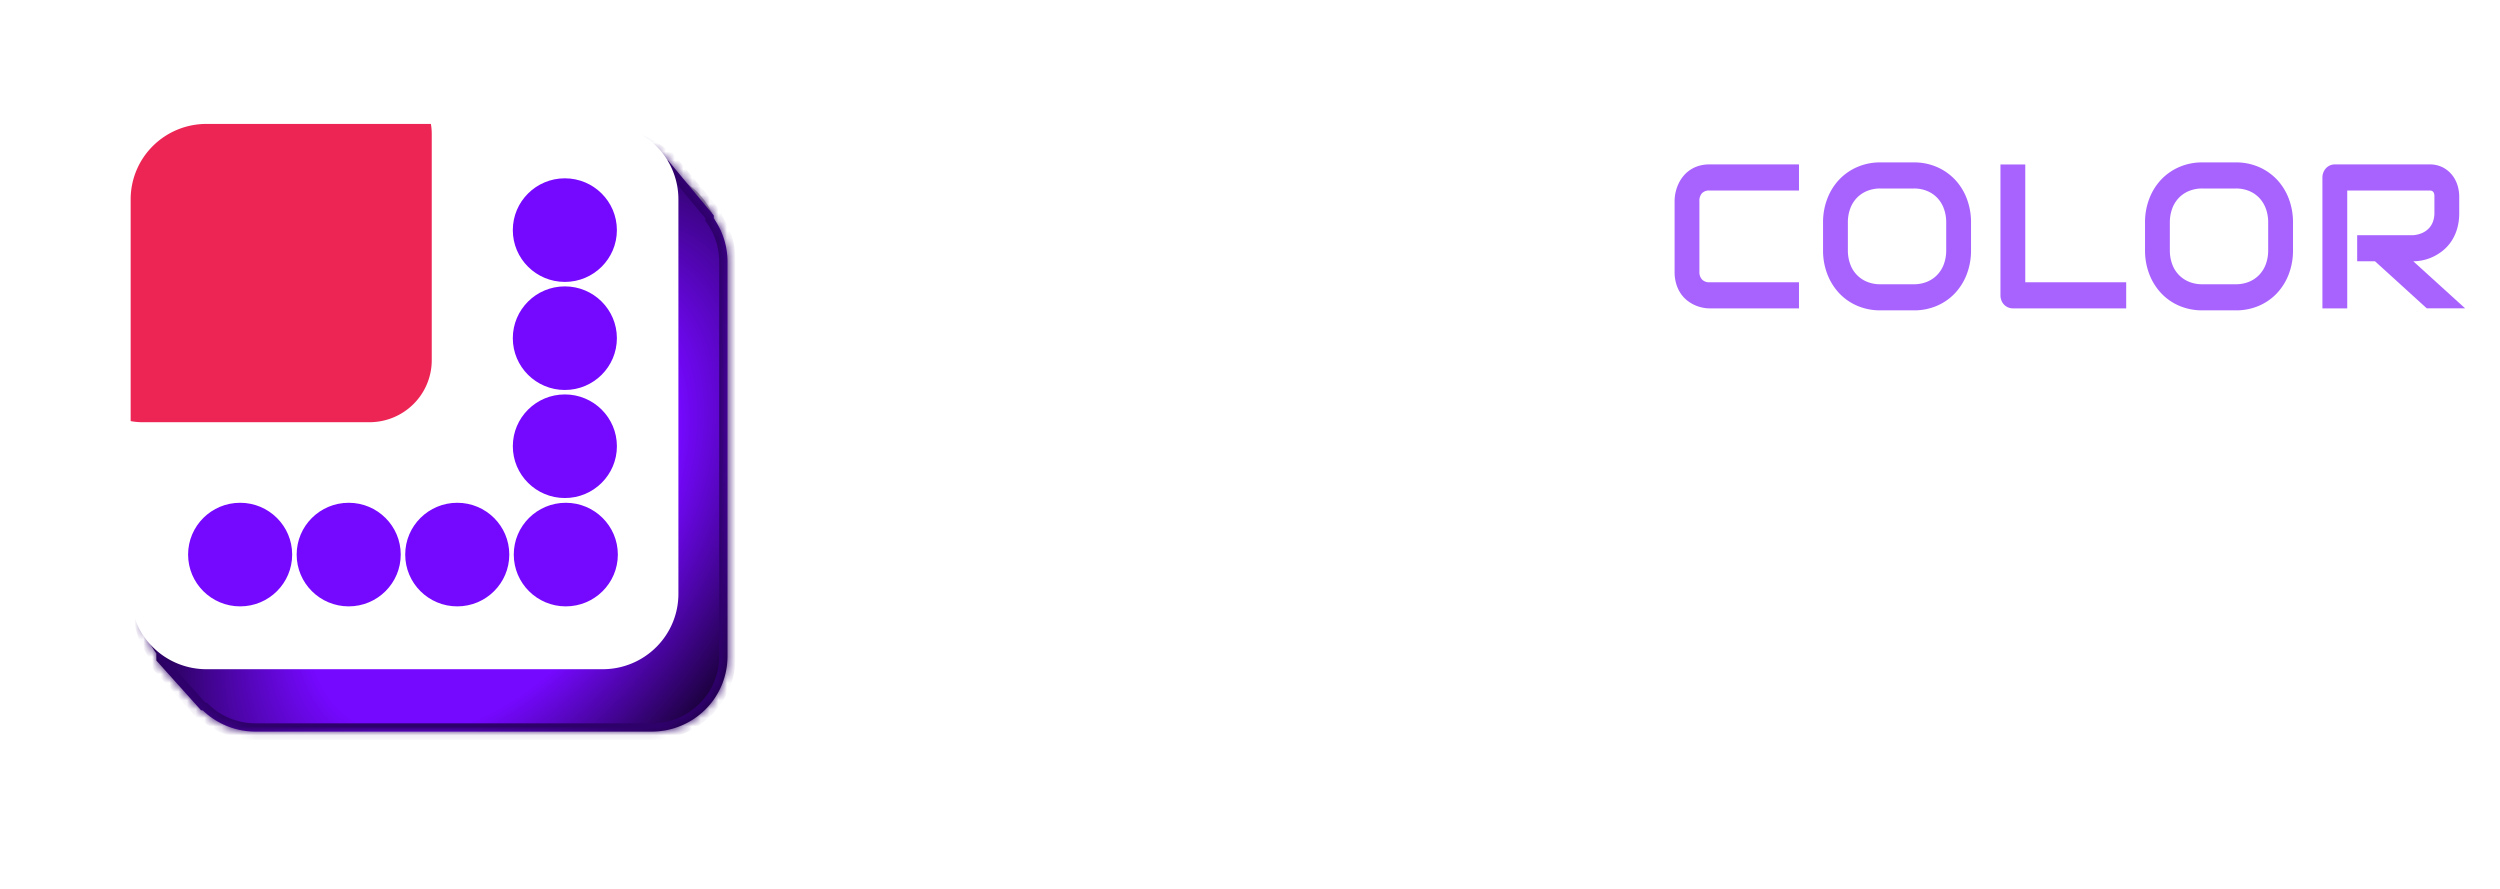
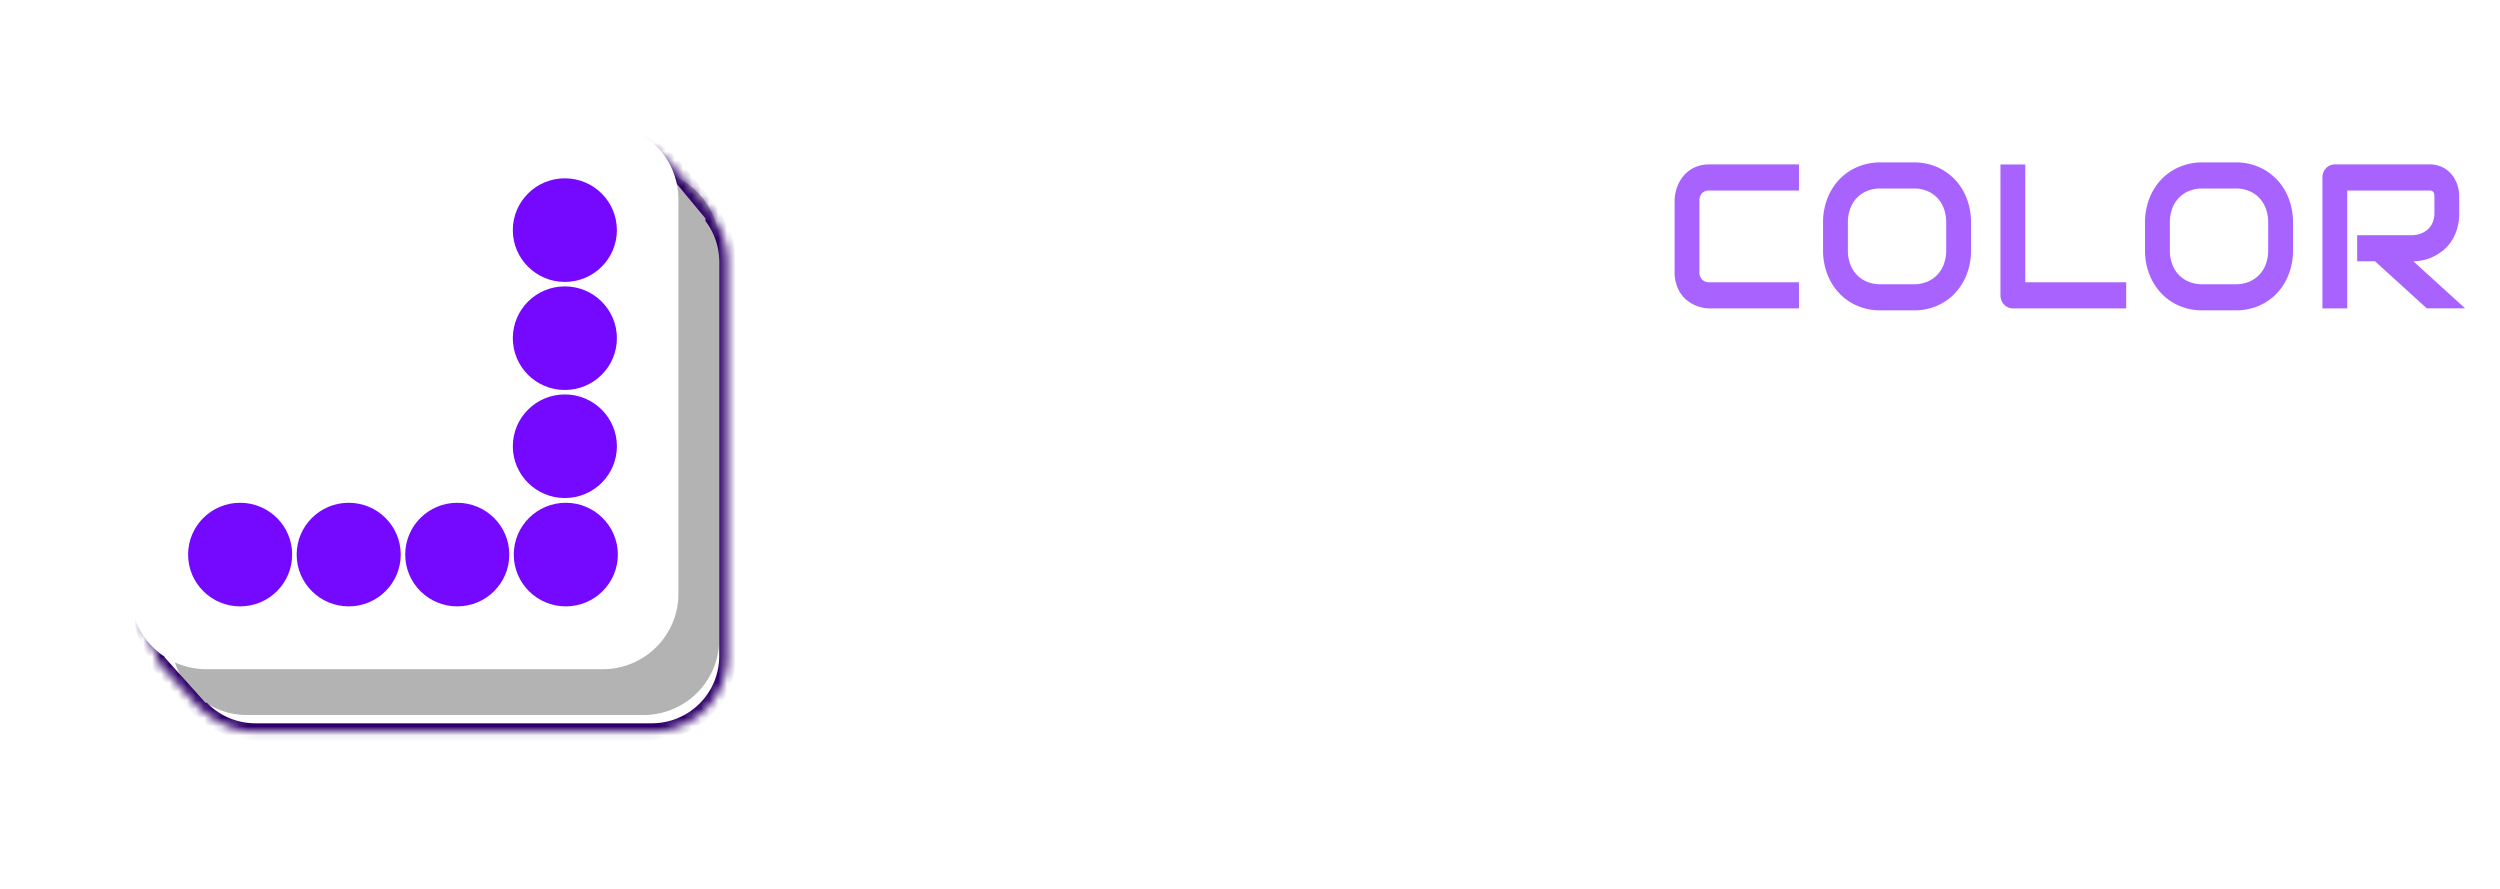
<svg xmlns="http://www.w3.org/2000/svg" width="287" height="102" fill="none">
  <g filter="url(#a)" opacity=".3">
    <path d="M82.561 28.14v45.29a8.617 8.617 0 0 1-2.546 6.12 8.697 8.697 0 0 1-6.147 2.533H28.373a8.713 8.713 0 0 1-6.147-2.534 8.634 8.634 0 0 1-2.546-6.12V28.14c0-2.295.916-4.496 2.546-6.119a8.715 8.715 0 0 1 6.147-2.535h45.495c2.306 0 4.517.912 6.147 2.535a8.634 8.634 0 0 1 2.546 6.12Z" fill="#000" />
  </g>
  <g filter="url(#b)">
    <mask id="d" fill="#fff">
      <path fill-rule="evenodd" clip-rule="evenodd" d="M22.347 79.662a8.714 8.714 0 0 0 6.03 2.42h45.495a8.726 8.726 0 0 0 6.147-2.535 8.616 8.616 0 0 0 2.546-6.12V28.139c0-1.794-.56-3.53-1.582-4.978v-.336l-5.242-6.31h-.15a8.727 8.727 0 0 0-6.128-2.516H23.97a8.715 8.715 0 0 0-6.147 2.535 8.636 8.636 0 0 0-2.547 6.119v45.29c0 1.873.611 3.685 1.723 5.17v.81l5.117 5.697.232.043Z" />
    </mask>
-     <path fill-rule="evenodd" clip-rule="evenodd" d="M22.347 79.662a8.714 8.714 0 0 0 6.03 2.42h45.495a8.726 8.726 0 0 0 6.147-2.535 8.616 8.616 0 0 0 2.546-6.12V28.139c0-1.794-.56-3.53-1.582-4.978v-.336l-5.242-6.31h-.15a8.727 8.727 0 0 0-6.128-2.516H23.97a8.715 8.715 0 0 0-6.147 2.535 8.636 8.636 0 0 0-2.547 6.119v45.29c0 1.873.611 3.685 1.723 5.17v.81l5.117 5.697.232.043Z" fill="url(#c)" />
    <path d="m22.347 79.662.66-.688-.208-.199-.282-.05-.17.937Zm51.525 2.42v-.953.953Zm3.327-.659-.363-.88.363.88Zm2.82-1.876-.672-.675.672.675Zm1.885-2.807-.88-.366.88.366Zm.661-3.312h-.953.953ZM80.983 23.16h-.953v.303l.175.247.778-.55Zm0-.336h.953v-.344l-.22-.265-.733.61Zm-5.242-6.31.733-.609-.285-.344h-.447v.953Zm-.15 0-.67.677.279.275h.391v-.952Zm-2.8-1.857.362-.88-.363.88Zm-48.822-.659v-.953.953Zm-6.147 2.535.672.675-.672-.675Zm-2.547 6.119h-.952.952Zm1.723 50.46h.952v-.317l-.19-.254-.762.57Zm0 .81h-.953v.365l.244.271.709-.636Zm5.117 5.697-.709.637.218.243.321.058.17-.938Zm-.427.73a9.667 9.667 0 0 0 6.689 2.685V81.13a7.761 7.761 0 0 1-5.37-2.155l-1.319 1.375Zm6.689 2.685h45.495V81.13H28.377v1.905Zm45.495 0c1.266 0 2.52-.248 3.69-.73l-.726-1.761a7.773 7.773 0 0 1-2.964.586v1.905Zm3.69-.73a9.647 9.647 0 0 0 3.13-2.082l-1.345-1.35a7.741 7.741 0 0 1-2.511 1.67l.726 1.762Zm3.13-2.082a9.601 9.601 0 0 0 2.091-3.117l-1.759-.731a7.698 7.698 0 0 1-1.677 2.498l1.344 1.35Zm2.091-3.117a9.569 9.569 0 0 0 .735-3.678h-1.906c0 1.011-.2 2.012-.588 2.947l1.76.731Zm.735-3.677v-45.29h-1.906v45.29h1.906Zm0-45.29a9.58 9.58 0 0 0-1.757-5.527l-1.556 1.099a7.675 7.675 0 0 1 1.407 4.428h1.906Zm-1.582-4.978v-.336H80.03v.336h1.906Zm-.22-.945-5.242-6.31-1.465 1.217 5.241 6.31 1.466-1.216Zm-5.974-6.654h-.15v1.905h.15v-1.905Zm.52.275a9.65 9.65 0 0 0-3.109-2.06l-.726 1.761c.932.385 1.78.946 2.494 1.654l1.34-1.355Zm-3.109-2.06a9.68 9.68 0 0 0-3.69-.73v1.905c1.018 0 2.025.2 2.964.586l.726-1.76Zm-3.69-.73H23.97v1.905h45.495v-1.906Zm-45.495 0a9.667 9.667 0 0 0-6.818 2.812l1.344 1.35a7.762 7.762 0 0 1 5.475-2.257v-1.906Zm-6.818 2.812a9.588 9.588 0 0 0-2.827 6.794h1.905c0-2.04.815-4 2.266-5.444l-1.344-1.35Zm-2.827 6.794v45.29h1.905v-45.29h-1.905Zm0 45.29a9.58 9.58 0 0 0 1.912 5.74l1.525-1.141a7.675 7.675 0 0 1-1.532-4.6h-1.905Zm1.722 5.17v.81h1.905v-.81h-1.905Zm.244 1.447 5.117 5.697 1.418-1.273-5.118-5.698-1.417 1.273Zm5.656 5.998.232.042.34-1.875-.232-.042-.34 1.875Z" fill="#2E006A" style="mix-blend-mode:luminosity" mask="url(#d)" />
  </g>
  <path d="M77.881 22.88v45.29a8.616 8.616 0 0 1-2.545 6.12 8.695 8.695 0 0 1-6.148 2.534H23.693a8.713 8.713 0 0 1-6.147-2.535A8.634 8.634 0 0 1 15 68.169V22.882c0-2.296.916-4.497 2.547-6.12a8.715 8.715 0 0 1 6.146-2.534h45.495c2.306 0 4.517.911 6.147 2.534a8.634 8.634 0 0 1 2.546 6.12Z" fill="#fff" />
-   <path d="M49.565 15.406V41.35c0 1.889-.754 3.7-2.095 5.035a7.17 7.17 0 0 1-5.057 2.085H16.349A7.014 7.014 0 0 1 15 48.342V22.88c0-2.294.916-4.495 2.547-6.118a8.715 8.715 0 0 1 6.146-2.535h25.772c.068.389.101.784.1 1.179Z" fill="#ED2554" />
  <path d="M27.567 69.612c3.3 0 5.974-2.662 5.974-5.947 0-3.284-2.675-5.946-5.974-5.946-3.299 0-5.973 2.662-5.973 5.946 0 3.285 2.674 5.947 5.973 5.947Zm12.463 0c3.3 0 5.974-2.662 5.974-5.947 0-3.284-2.675-5.946-5.974-5.946-3.299 0-5.973 2.662-5.973 5.946 0 3.285 2.674 5.947 5.973 5.947Zm12.463 0c3.3 0 5.974-2.662 5.974-5.947 0-3.284-2.675-5.946-5.974-5.946-3.299 0-5.974 2.662-5.974 5.946 0 3.285 2.675 5.947 5.974 5.947Zm12.461 0c3.3 0 5.974-2.662 5.974-5.947 0-3.284-2.675-5.946-5.974-5.946-3.3 0-5.973 2.662-5.973 5.946 0 3.285 2.674 5.947 5.973 5.947Zm-.109-37.248c3.299 0 5.973-2.662 5.973-5.947 0-3.284-2.674-5.946-5.973-5.946-3.3 0-5.974 2.662-5.974 5.946s2.675 5.947 5.974 5.947Zm0 12.406c3.299 0 5.973-2.662 5.973-5.947 0-3.284-2.674-5.946-5.973-5.946-3.3 0-5.974 2.662-5.974 5.947 0 3.284 2.675 5.946 5.974 5.946Zm.002 12.404c3.299 0 5.973-2.662 5.973-5.946s-2.674-5.947-5.973-5.947c-3.3 0-5.974 2.663-5.974 5.947 0 3.284 2.675 5.946 5.974 5.946Z" fill="#7508FF" />
  <g filter="url(#e)">
    <path d="M106.455 26.726a5.522 5.522 0 0 1-.214 1.596 4.844 4.844 0 0 1-.565 1.25c-.223.35-.5.66-.822.922a4.985 4.985 0 0 1-.975.623 4.73 4.73 0 0 1-2.006.472H90.88v-2.996h10.993a1.629 1.629 0 0 0 1.277-.507 1.96 1.96 0 0 0 .455-1.36 2.288 2.288 0 0 0-.121-.76 1.77 1.77 0 0 0-.345-.6 1.522 1.522 0 0 0-.548-.391 1.807 1.807 0 0 0-.718-.139h-6.554a4.853 4.853 0 0 1-1.49-.259 4.399 4.399 0 0 1-1.486-.835 4.521 4.521 0 0 1-1.14-1.51 5.177 5.177 0 0 1-.454-2.282 5.14 5.14 0 0 1 .455-2.276c.27-.576.659-1.09 1.14-1.509a4.355 4.355 0 0 1 1.484-.841 4.85 4.85 0 0 1 1.49-.26h9.701v2.997h-9.7a1.599 1.599 0 0 0-1.266.518 2.004 2.004 0 0 0-.455 1.371c-.027.497.135.985.455 1.366a1.618 1.618 0 0 0 1.266.501h6.576a4.817 4.817 0 0 1 2 .507c.348.174.673.39.97.64.316.268.591.58.817.928.248.385.438.804.564 1.244a5.59 5.59 0 0 1 .209 1.59Z" fill="#fff" />
  </g>
  <g filter="url(#f)">
    <path d="M125.089 30.308a1.54 1.54 0 0 1-.422 1.078 1.389 1.389 0 0 1-1.014.432 1.472 1.472 0 0 1-.532-.104 1.238 1.238 0 0 1-.476-.334l-10.413-11.431v11.638h-2.849V16.342a1.487 1.487 0 0 1 .247-.836c.154-.24.372-.434.63-.559a1.38 1.38 0 0 1 .833-.086c.284.057.542.205.734.42l10.412 11.42V15.062h2.85v15.246Z" fill="#fff" />
  </g>
  <g filter="url(#g)">
-     <path d="M144.381 31.59h-2.849v-4.057h-10.018v4.057h-2.849v-8.263a9.107 9.107 0 0 1 .591-3.33 7.818 7.818 0 0 1 1.645-2.616 7.454 7.454 0 0 1 2.487-1.705 7.93 7.93 0 0 1 3.135-.611h6.423c.192-.001.383.038.559.115.173.076.33.186.46.323.133.14.237.304.307.484.073.187.111.386.109.588V31.59Zm-12.867-7.053h10.018v-6.476h-5.009c-.088 0-.272.014-.553.04a5.396 5.396 0 0 0-.976.202c-.406.123-.797.29-1.167.495a4.15 4.15 0 0 0-1.129.922 4.75 4.75 0 0 0-.849 1.47 6.05 6.05 0 0 0-.335 2.137v1.21Z" fill="#fff" />
+     <path d="M144.381 31.59h-2.849v-4.057h-10.018v4.057h-2.849v-8.263a9.107 9.107 0 0 1 .591-3.33 7.818 7.818 0 0 1 1.645-2.616 7.454 7.454 0 0 1 2.487-1.705 7.93 7.93 0 0 1 3.135-.611h6.423c.192-.001.383.038.559.115.173.076.33.186.46.323.133.14.237.304.307.484.073.187.111.386.109.588V31.59Zm-12.867-7.053h10.018h-5.009c-.088 0-.272.014-.553.04a5.396 5.396 0 0 0-.976.202c-.406.123-.797.29-1.167.495a4.15 4.15 0 0 0-1.129.922 4.75 4.75 0 0 0-.849 1.47 6.05 6.05 0 0 0-.335 2.137v1.21Z" fill="#fff" />
  </g>
  <g filter="url(#h)">
    <path d="M151.123 31.59h-2.85V15.064h2.85v16.524Zm13.602 0h-4.045l-6.411-6.754h-2.006v-3.019h2.006l6.411-6.752h4.045l-8.078 8.262 8.078 8.262Z" fill="#fff" />
  </g>
  <g filter="url(#i)">
-     <path d="M181.276 31.59h-10.281a4.371 4.371 0 0 1-1.293-.22 3.743 3.743 0 0 1-1.299-.72 4.008 4.008 0 0 1-.997-1.302 4.366 4.366 0 0 1-.4-1.965V16.574a1.576 1.576 0 0 1 .411-1.072c.127-.138.282-.247.455-.322.18-.078.374-.117.57-.115h12.834v2.996h-11.42v9.322c-.023.327.083.65.295.9a1.142 1.142 0 0 0 .866.31h10.259v2.996Zm-1.282-6.753h-8.999v-3.02h8.999v3.02Z" fill="#fff" />
-   </g>
+     </g>
  <g filter="url(#j)">
    <path d="M206.524 31.59h-10.281a4.028 4.028 0 0 1-.849-.098 4.191 4.191 0 0 1-1.749-.841 3.548 3.548 0 0 1-.717-.795c-.22-.335-.388-.7-.499-1.084a4.76 4.76 0 0 1-.186-1.388V19.27a4.803 4.803 0 0 1 .383-1.838 4.29 4.29 0 0 1 .515-.893c.216-.287.472-.542.762-.755a3.7 3.7 0 0 1 1.025-.524 4.107 4.107 0 0 1 1.315-.196h10.281v2.996h-10.281a1.13 1.13 0 0 0-.855.311 1.289 1.289 0 0 0-.296.922v8.09c-.02.325.088.646.302.893a1.11 1.11 0 0 0 .849.317h10.281v2.996Z" fill="#A863FF" />
  </g>
  <g filter="url(#k)">
    <path d="M226.274 24.904a7.593 7.593 0 0 1-.493 2.777 6.623 6.623 0 0 1-1.37 2.19 6.191 6.191 0 0 1-2.077 1.434 6.587 6.587 0 0 1-2.614.513h-3.858a6.628 6.628 0 0 1-2.62-.513 6.171 6.171 0 0 1-2.082-1.434 6.7 6.7 0 0 1-1.376-2.19 7.51 7.51 0 0 1-.498-2.777v-3.157a7.522 7.522 0 0 1 .498-2.772 6.614 6.614 0 0 1 1.376-2.19 6.29 6.29 0 0 1 2.082-1.434 6.56 6.56 0 0 1 2.62-.519h3.858a6.519 6.519 0 0 1 2.614.519 6.311 6.311 0 0 1 2.077 1.435 6.555 6.555 0 0 1 1.37 2.19c.335.884.502 1.824.493 2.77v3.158Zm-2.85-3.157a4.563 4.563 0 0 0-.268-1.608 3.585 3.585 0 0 0-.757-1.233 3.363 3.363 0 0 0-1.172-.795 3.922 3.922 0 0 0-1.507-.282h-3.858a3.947 3.947 0 0 0-1.518.282c-.444.18-.846.45-1.178.795a3.533 3.533 0 0 0-.762 1.233 4.587 4.587 0 0 0-.269 1.608v3.157a4.586 4.586 0 0 0 .269 1.608 3.41 3.41 0 0 0 1.94 2.028c.482.193.998.289 1.518.282h3.836a3.96 3.96 0 0 0 1.518-.282 3.42 3.42 0 0 0 1.178-.796c.337-.354.596-.774.762-1.232.185-.516.276-1.06.268-1.608v-3.157Z" fill="#A863FF" />
  </g>
  <g filter="url(#l)">
    <path d="M244.087 31.59h-12.999a1.404 1.404 0 0 1-1.326-.911 1.637 1.637 0 0 1-.11-.6V15.066h2.85v13.528h11.585v2.996Z" fill="#A863FF" />
  </g>
  <g filter="url(#m)">
    <path d="M263.237 24.904c.01.948-.157 1.89-.493 2.777a6.623 6.623 0 0 1-1.37 2.19 6.191 6.191 0 0 1-2.077 1.434 6.587 6.587 0 0 1-2.614.513h-3.858a6.628 6.628 0 0 1-2.62-.513 6.171 6.171 0 0 1-2.082-1.434 6.7 6.7 0 0 1-1.376-2.19 7.51 7.51 0 0 1-.498-2.777v-3.157a7.522 7.522 0 0 1 .498-2.772 6.614 6.614 0 0 1 1.376-2.19 6.28 6.28 0 0 1 2.082-1.434 6.56 6.56 0 0 1 2.62-.519h3.858a6.519 6.519 0 0 1 2.614.519 6.311 6.311 0 0 1 2.077 1.435 6.555 6.555 0 0 1 1.37 2.19c.335.885.502 1.824.493 2.77v3.158Zm-2.85-3.157a4.563 4.563 0 0 0-.268-1.608 3.585 3.585 0 0 0-.757-1.233 3.363 3.363 0 0 0-1.172-.795 3.922 3.922 0 0 0-1.507-.282h-3.858a3.947 3.947 0 0 0-1.518.282c-.445.18-.846.45-1.178.795a3.533 3.533 0 0 0-.762 1.233 4.587 4.587 0 0 0-.269 1.608v3.157a4.586 4.586 0 0 0 .269 1.608 3.412 3.412 0 0 0 1.94 2.028c.482.193.998.289 1.518.282h3.836a3.96 3.96 0 0 0 1.518-.282 3.42 3.42 0 0 0 1.178-.796c.337-.354.596-.774.762-1.232.185-.516.276-1.06.268-1.608v-3.157Z" fill="#A863FF" />
  </g>
  <g filter="url(#n)">
    <path d="M282.319 20.619a6.376 6.376 0 0 1-.241 1.832 5.267 5.267 0 0 1-.652 1.423 4.744 4.744 0 0 1-.948 1.055 5.68 5.68 0 0 1-1.124.72 5.412 5.412 0 0 1-2.307.536l5.952 5.404h-4.406l-5.941-5.404h-2.049v-2.997h6.444a3.13 3.13 0 0 0 .981-.236c.287-.12.547-.294.767-.513.22-.22.39-.486.499-.777a2.9 2.9 0 0 0 .176-1.043v-1.89a.977.977 0 0 0-.061-.386.46.46 0 0 0-.153-.196.436.436 0 0 0-.197-.075 1.818 1.818 0 0 0-.192-.012h-9.404v13.53h-2.85V16.574a1.577 1.577 0 0 1 .411-1.072 1.364 1.364 0 0 1 1.025-.438h10.818a3.293 3.293 0 0 1 1.611.363c.417.224.782.535 1.069.91.268.355.469.755.591 1.182.115.385.176.785.181 1.187v1.913Z" fill="#A863FF" />
  </g>
  <g filter="url(#o)">
-     <path d="M124.201 68.515a9.195 9.195 0 0 1-.383 2.52 7.504 7.504 0 0 1-1.257 2.495 7.111 7.111 0 0 1-2.269 1.92 6.991 6.991 0 0 1-3.42.77H93.906a2.98 2.98 0 0 1-2.176-.917 3.12 3.12 0 0 1-.64-1.015 3.42 3.42 0 0 1-.232-1.272V44.344a3.353 3.353 0 0 1 .872-2.276c.27-.292.6-.526.966-.685a2.986 2.986 0 0 1 1.21-.244h20.243a7.78 7.78 0 0 1 2.397.416 7.21 7.21 0 0 1 2.385 1.333 7.254 7.254 0 0 1 1.838 2.385 7.995 7.995 0 0 1 .733 3.597v1.199a13.746 13.746 0 0 1-.535 3.632 12.273 12.273 0 0 1-1.722 3.682c.7.455 1.344.988 1.92 1.59.616.647 1.144 1.37 1.571 2.153a11.78 11.78 0 0 1 1.07 2.765c.274 1.113.407 2.255.396 3.4l-.001 1.224Zm-6.049-1.224a6.347 6.347 0 0 0-.373-2.238 4.966 4.966 0 0 0-1.047-1.7 4.516 4.516 0 0 0-1.629-1.089 5.753 5.753 0 0 0-2.14-.38H99.327v-6.409h10.913a5.748 5.748 0 0 0 2.141-.38 4.511 4.511 0 0 0 1.629-1.088c.46-.49.812-1.068 1.035-1.7.25-.72.372-1.477.361-2.239V48.87c0-.914-.419-1.37-1.257-1.37H96.907v22.36h19.965c.132-.001.264-.01.395-.024a.92.92 0 0 0 .419-.147.988.988 0 0 0 .326-.416c.104-.256.152-.531.14-.807V67.29Z" fill="#fff" />
-   </g>
+     </g>
  <g filter="url(#p)">
    <path d="M163.996 52.93a13.568 13.568 0 0 1-.512 3.89 11.165 11.165 0 0 1-1.384 3.022 10.076 10.076 0 0 1-2.013 2.238 12.03 12.03 0 0 1-2.385 1.529c-.799.39-1.643.68-2.513.869-.783.172-1.583.262-2.385.269l12.635 11.474h-9.354l-12.612-11.474h-4.351v-6.361h13.682a6.715 6.715 0 0 0 2.083-.502 5.137 5.137 0 0 0 1.628-1.088 4.677 4.677 0 0 0 1.059-1.652c.26-.709.386-1.46.373-2.214v-4.012a2.063 2.063 0 0 0-.129-.82.971.971 0 0 0-.325-.415.92.92 0 0 0-.419-.16 3.793 3.793 0 0 0-.408-.024h-19.964V76.22h-6.05V44.344c-.002-.427.077-.85.233-1.248.147-.379.364-.727.64-1.027.27-.293.599-.526.965-.685a2.989 2.989 0 0 1 1.211-.245h22.965a6.992 6.992 0 0 1 3.421.77 7.048 7.048 0 0 1 2.269 1.934 7.64 7.64 0 0 1 1.256 2.507c.244.819.374 1.667.384 2.52v4.061Z" fill="#fff" />
  </g>
  <g filter="url(#q)">
-     <path d="M203.999 76.222h-6.05V67.61h-21.267v8.612h-6.05V58.68a19.36 19.36 0 0 1 1.256-7.07 16.595 16.595 0 0 1 3.491-5.554 15.83 15.83 0 0 1 5.282-3.62 16.826 16.826 0 0 1 6.654-1.297h13.636c.408-.002.812.08 1.186.244a3 3 0 0 1 .978.685c.281.298.503.647.651 1.028.156.397.235.82.233 1.247v31.878Zm-27.317-14.973h21.267V47.5h-10.634c-.186 0-.577.029-1.175.086-.702.079-1.395.222-2.071.428-.861.261-1.692.614-2.478 1.052a8.774 8.774 0 0 0-2.396 1.957 10.12 10.12 0 0 0-1.804 3.12 12.832 12.832 0 0 0-.709 4.538v2.568Z" fill="#fff" />
-   </g>
+     </g>
  <g filter="url(#r)">
    <path d="M218.313 76.22h-6.049V41.14h6.049v35.08Zm28.877 0h-8.587l-13.611-14.335h-4.259v-6.41h4.259l13.611-14.336h8.587l-17.149 17.54 17.149 17.542Z" fill="#fff" />
  </g>
  <g filter="url(#s)">
    <path d="M282.331 76.22h-21.826a9.256 9.256 0 0 1-2.745-.464 7.944 7.944 0 0 1-2.758-1.529 8.5 8.5 0 0 1-2.118-2.764c-.566-1.134-.849-2.524-.849-4.172V44.344c-.002-.427.077-.85.233-1.248.147-.38.364-.728.64-1.027a2.86 2.86 0 0 1 .966-.686 2.98 2.98 0 0 1 1.209-.244h27.248v6.36h-24.246v19.792c0 .832.209 1.468.628 1.909.419.44 1.032.66 1.839.66h21.779v6.36Zm-2.723-14.335h-19.103v-6.41h19.103v6.41Z" fill="#fff" />
  </g>
  <defs>
    <filter id="a" x=".627" y=".434" width="100.986" height="100.703" filterUnits="userSpaceOnUse" color-interpolation-filters="sRGB">
      <feFlood flood-opacity="0" result="BackgroundImageFix" />
      <feBlend in="SourceGraphic" in2="BackgroundImageFix" result="shape" />
      <feGaussianBlur stdDeviation="9.526" result="effect1_foregroundBlur_4324_43380" />
    </filter>
    <filter id="b" x="12.418" y="12.093" width="74.91" height="75.705" filterUnits="userSpaceOnUse" color-interpolation-filters="sRGB">
      <feFlood flood-opacity="0" result="BackgroundImageFix" />
      <feColorMatrix in="SourceAlpha" values="0 0 0 0 0 0 0 0 0 0 0 0 0 0 0 0 0 0 127 0" result="hardAlpha" />
      <feOffset dx=".953" dy="1.905" />
      <feGaussianBlur stdDeviation="1.905" />
      <feComposite in2="hardAlpha" operator="out" />
      <feColorMatrix values="0 0 0 0 0 0 0 0 0 0 0 0 0 0 0 0 0 0 0.5 0" />
      <feBlend in2="BackgroundImageFix" result="effect1_dropShadow_4324_43380" />
      <feBlend in="SourceGraphic" in2="effect1_dropShadow_4324_43380" result="shape" />
    </filter>
    <filter id="e" x="86.936" y="15.065" width="23.33" height="24.146" filterUnits="userSpaceOnUse" color-interpolation-filters="sRGB">
      <feFlood flood-opacity="0" result="BackgroundImageFix" />
      <feColorMatrix in="SourceAlpha" values="0 0 0 0 0 0 0 0 0 0 0 0 0 0 0 0 0 0 127 0" result="hardAlpha" />
      <feOffset dy="3.811" />
      <feGaussianBlur stdDeviation="1.905" />
      <feComposite in2="hardAlpha" operator="out" />
      <feColorMatrix values="0 0 0 0 0 0 0 0 0 0 0 0 0 0 0 0 0 0 0.5 0" />
      <feBlend in2="BackgroundImageFix" result="effect1_dropShadow_4324_43380" />
      <feBlend in="SourceGraphic" in2="effect1_dropShadow_4324_43380" result="shape" />
    </filter>
    <filter id="f" x="105.572" y="14.832" width="23.328" height="24.607" filterUnits="userSpaceOnUse" color-interpolation-filters="sRGB">
      <feFlood flood-opacity="0" result="BackgroundImageFix" />
      <feColorMatrix in="SourceAlpha" values="0 0 0 0 0 0 0 0 0 0 0 0 0 0 0 0 0 0 127 0" result="hardAlpha" />
      <feOffset dy="3.811" />
      <feGaussianBlur stdDeviation="1.905" />
      <feComposite in2="hardAlpha" operator="out" />
      <feColorMatrix values="0 0 0 0 0 0 0 0 0 0 0 0 0 0 0 0 0 0 0.5 0" />
      <feBlend in2="BackgroundImageFix" result="effect1_dropShadow_4324_43380" />
      <feBlend in="SourceGraphic" in2="effect1_dropShadow_4324_43380" result="shape" />
    </filter>
    <filter id="g" x="124.854" y="15.065" width="23.338" height="24.146" filterUnits="userSpaceOnUse" color-interpolation-filters="sRGB">
      <feFlood flood-opacity="0" result="BackgroundImageFix" />
      <feColorMatrix in="SourceAlpha" values="0 0 0 0 0 0 0 0 0 0 0 0 0 0 0 0 0 0 127 0" result="hardAlpha" />
      <feOffset dy="3.811" />
      <feGaussianBlur stdDeviation="1.905" />
      <feComposite in2="hardAlpha" operator="out" />
      <feColorMatrix values="0 0 0 0 0 0 0 0 0 0 0 0 0 0 0 0 0 0 0.5 0" />
      <feBlend in2="BackgroundImageFix" result="effect1_dropShadow_4324_43380" />
      <feBlend in="SourceGraphic" in2="effect1_dropShadow_4324_43380" result="shape" />
    </filter>
    <filter id="h" x="144.463" y="15.065" width="24.072" height="24.146" filterUnits="userSpaceOnUse" color-interpolation-filters="sRGB">
      <feFlood flood-opacity="0" result="BackgroundImageFix" />
      <feColorMatrix in="SourceAlpha" values="0 0 0 0 0 0 0 0 0 0 0 0 0 0 0 0 0 0 127 0" result="hardAlpha" />
      <feOffset dy="3.811" />
      <feGaussianBlur stdDeviation="1.905" />
      <feComposite in2="hardAlpha" operator="out" />
      <feColorMatrix values="0 0 0 0 0 0 0 0 0 0 0 0 0 0 0 0 0 0 0.5 0" />
      <feBlend in2="BackgroundImageFix" result="effect1_dropShadow_4324_43380" />
      <feBlend in="SourceGraphic" in2="effect1_dropShadow_4324_43380" result="shape" />
    </filter>
    <filter id="i" x="163.193" y="15.065" width="21.892" height="24.146" filterUnits="userSpaceOnUse" color-interpolation-filters="sRGB">
      <feFlood flood-opacity="0" result="BackgroundImageFix" />
      <feColorMatrix in="SourceAlpha" values="0 0 0 0 0 0 0 0 0 0 0 0 0 0 0 0 0 0 127 0" result="hardAlpha" />
      <feOffset dy="3.811" />
      <feGaussianBlur stdDeviation="1.905" />
      <feComposite in2="hardAlpha" operator="out" />
      <feColorMatrix values="0 0 0 0 0 0 0 0 0 0 0 0 0 0 0 0 0 0 0.5 0" />
      <feBlend in2="BackgroundImageFix" result="effect1_dropShadow_4324_43380" />
      <feBlend in="SourceGraphic" in2="effect1_dropShadow_4324_43380" result="shape" />
    </filter>
    <filter id="j" x="188.432" y="15.065" width="21.902" height="24.146" filterUnits="userSpaceOnUse" color-interpolation-filters="sRGB">
      <feFlood flood-opacity="0" result="BackgroundImageFix" />
      <feColorMatrix in="SourceAlpha" values="0 0 0 0 0 0 0 0 0 0 0 0 0 0 0 0 0 0 127 0" result="hardAlpha" />
      <feOffset dy="3.811" />
      <feGaussianBlur stdDeviation="1.905" />
      <feComposite in2="hardAlpha" operator="out" />
      <feColorMatrix values="0 0 0 0 0 0 0 0 0 0 0 0 0 0 0 0 0 0 0.5 0" />
      <feBlend in2="BackgroundImageFix" result="effect1_dropShadow_4324_43380" />
      <feBlend in="SourceGraphic" in2="effect1_dropShadow_4324_43380" result="shape" />
    </filter>
    <filter id="k" x="205.475" y="14.832" width="24.611" height="24.607" filterUnits="userSpaceOnUse" color-interpolation-filters="sRGB">
      <feFlood flood-opacity="0" result="BackgroundImageFix" />
      <feColorMatrix in="SourceAlpha" values="0 0 0 0 0 0 0 0 0 0 0 0 0 0 0 0 0 0 127 0" result="hardAlpha" />
      <feOffset dy="3.811" />
      <feGaussianBlur stdDeviation="1.905" />
      <feComposite in2="hardAlpha" operator="out" />
      <feColorMatrix values="0 0 0 0 0 0 0 0 0 0 0 0 0 0 0 0 0 0 0.5 0" />
      <feBlend in2="BackgroundImageFix" result="effect1_dropShadow_4324_43380" />
      <feBlend in="SourceGraphic" in2="effect1_dropShadow_4324_43380" result="shape" />
    </filter>
    <filter id="l" x="225.842" y="15.065" width="22.057" height="24.146" filterUnits="userSpaceOnUse" color-interpolation-filters="sRGB">
      <feFlood flood-opacity="0" result="BackgroundImageFix" />
      <feColorMatrix in="SourceAlpha" values="0 0 0 0 0 0 0 0 0 0 0 0 0 0 0 0 0 0 127 0" result="hardAlpha" />
      <feOffset dy="3.811" />
      <feGaussianBlur stdDeviation="1.905" />
      <feComposite in2="hardAlpha" operator="out" />
      <feColorMatrix values="0 0 0 0 0 0 0 0 0 0 0 0 0 0 0 0 0 0 0.5 0" />
      <feBlend in2="BackgroundImageFix" result="effect1_dropShadow_4324_43380" />
      <feBlend in="SourceGraphic" in2="effect1_dropShadow_4324_43380" result="shape" />
    </filter>
    <filter id="m" x="242.438" y="14.832" width="24.611" height="24.607" filterUnits="userSpaceOnUse" color-interpolation-filters="sRGB">
      <feFlood flood-opacity="0" result="BackgroundImageFix" />
      <feColorMatrix in="SourceAlpha" values="0 0 0 0 0 0 0 0 0 0 0 0 0 0 0 0 0 0 127 0" result="hardAlpha" />
      <feOffset dy="3.811" />
      <feGaussianBlur stdDeviation="1.905" />
      <feComposite in2="hardAlpha" operator="out" />
      <feColorMatrix values="0 0 0 0 0 0 0 0 0 0 0 0 0 0 0 0 0 0 0.5 0" />
      <feBlend in2="BackgroundImageFix" result="effect1_dropShadow_4324_43380" />
      <feBlend in="SourceGraphic" in2="effect1_dropShadow_4324_43380" result="shape" />
    </filter>
    <filter id="n" x="262.803" y="15.063" width="24.006" height="24.148" filterUnits="userSpaceOnUse" color-interpolation-filters="sRGB">
      <feFlood flood-opacity="0" result="BackgroundImageFix" />
      <feColorMatrix in="SourceAlpha" values="0 0 0 0 0 0 0 0 0 0 0 0 0 0 0 0 0 0 127 0" result="hardAlpha" />
      <feOffset dy="3.811" />
      <feGaussianBlur stdDeviation="1.905" />
      <feComposite in2="hardAlpha" operator="out" />
      <feColorMatrix values="0 0 0 0 0 0 0 0 0 0 0 0 0 0 0 0 0 0 0.5 0" />
      <feBlend in2="BackgroundImageFix" result="effect1_dropShadow_4324_43380" />
      <feBlend in="SourceGraphic" in2="effect1_dropShadow_4324_43380" result="shape" />
    </filter>
    <filter id="o" x="87.047" y="41.139" width="40.967" height="42.707" filterUnits="userSpaceOnUse" color-interpolation-filters="sRGB">
      <feFlood flood-opacity="0" result="BackgroundImageFix" />
      <feColorMatrix in="SourceAlpha" values="0 0 0 0 0 0 0 0 0 0 0 0 0 0 0 0 0 0 127 0" result="hardAlpha" />
      <feOffset dy="3.811" />
      <feGaussianBlur stdDeviation="1.905" />
      <feComposite in2="hardAlpha" operator="out" />
      <feColorMatrix values="0 0 0 0 0 0 0 0 0 0 0 0 0 0 0 0 0 0 0.5 0" />
      <feBlend in2="BackgroundImageFix" result="effect1_dropShadow_4324_43380" />
      <feBlend in="SourceGraphic" in2="effect1_dropShadow_4324_43380" result="shape" />
    </filter>
    <filter id="p" x="126.842" y="41.135" width="42.408" height="42.707" filterUnits="userSpaceOnUse" color-interpolation-filters="sRGB">
      <feFlood flood-opacity="0" result="BackgroundImageFix" />
      <feColorMatrix in="SourceAlpha" values="0 0 0 0 0 0 0 0 0 0 0 0 0 0 0 0 0 0 127 0" result="hardAlpha" />
      <feOffset dy="3.811" />
      <feGaussianBlur stdDeviation="1.905" />
      <feComposite in2="hardAlpha" operator="out" />
      <feColorMatrix values="0 0 0 0 0 0 0 0 0 0 0 0 0 0 0 0 0 0 0.5 0" />
      <feBlend in2="BackgroundImageFix" result="effect1_dropShadow_4324_43380" />
      <feBlend in="SourceGraphic" in2="effect1_dropShadow_4324_43380" result="shape" />
    </filter>
    <filter id="q" x="166.82" y="41.139" width="40.988" height="42.703" filterUnits="userSpaceOnUse" color-interpolation-filters="sRGB">
      <feFlood flood-opacity="0" result="BackgroundImageFix" />
      <feColorMatrix in="SourceAlpha" values="0 0 0 0 0 0 0 0 0 0 0 0 0 0 0 0 0 0 127 0" result="hardAlpha" />
      <feOffset dy="3.811" />
      <feGaussianBlur stdDeviation="1.905" />
      <feComposite in2="hardAlpha" operator="out" />
      <feColorMatrix values="0 0 0 0 0 0 0 0 0 0 0 0 0 0 0 0 0 0 0.5 0" />
      <feBlend in2="BackgroundImageFix" result="effect1_dropShadow_4324_43380" />
      <feBlend in="SourceGraphic" in2="effect1_dropShadow_4324_43380" result="shape" />
    </filter>
    <filter id="r" x="208.453" y="41.139" width="42.547" height="42.703" filterUnits="userSpaceOnUse" color-interpolation-filters="sRGB">
      <feFlood flood-opacity="0" result="BackgroundImageFix" />
      <feColorMatrix in="SourceAlpha" values="0 0 0 0 0 0 0 0 0 0 0 0 0 0 0 0 0 0 127 0" result="hardAlpha" />
      <feOffset dy="3.811" />
      <feGaussianBlur stdDeviation="1.905" />
      <feComposite in2="hardAlpha" operator="out" />
      <feColorMatrix values="0 0 0 0 0 0 0 0 0 0 0 0 0 0 0 0 0 0 0.5 0" />
      <feBlend in2="BackgroundImageFix" result="effect1_dropShadow_4324_43380" />
      <feBlend in="SourceGraphic" in2="effect1_dropShadow_4324_43380" result="shape" />
    </filter>
    <filter id="s" x="248.225" y="41.139" width="37.916" height="42.703" filterUnits="userSpaceOnUse" color-interpolation-filters="sRGB">
      <feFlood flood-opacity="0" result="BackgroundImageFix" />
      <feColorMatrix in="SourceAlpha" values="0 0 0 0 0 0 0 0 0 0 0 0 0 0 0 0 0 0 127 0" result="hardAlpha" />
      <feOffset dy="3.811" />
      <feGaussianBlur stdDeviation="1.905" />
      <feComposite in2="hardAlpha" operator="out" />
      <feColorMatrix values="0 0 0 0 0 0 0 0 0 0 0 0 0 0 0 0 0 0 0.5 0" />
      <feBlend in2="BackgroundImageFix" result="effect1_dropShadow_4324_43380" />
      <feBlend in="SourceGraphic" in2="effect1_dropShadow_4324_43380" result="shape" />
    </filter>
    <radialGradient id="c" cx="0" cy="0" r="1" gradientUnits="userSpaceOnUse" gradientTransform="matrix(32.72 24.025 -39.9 54.339 55.546 58.054)">
      <stop offset=".411" stop-color="#7508FF" />
      <stop offset=".78" stop-color="#1D0141" />
    </radialGradient>
  </defs>
</svg>